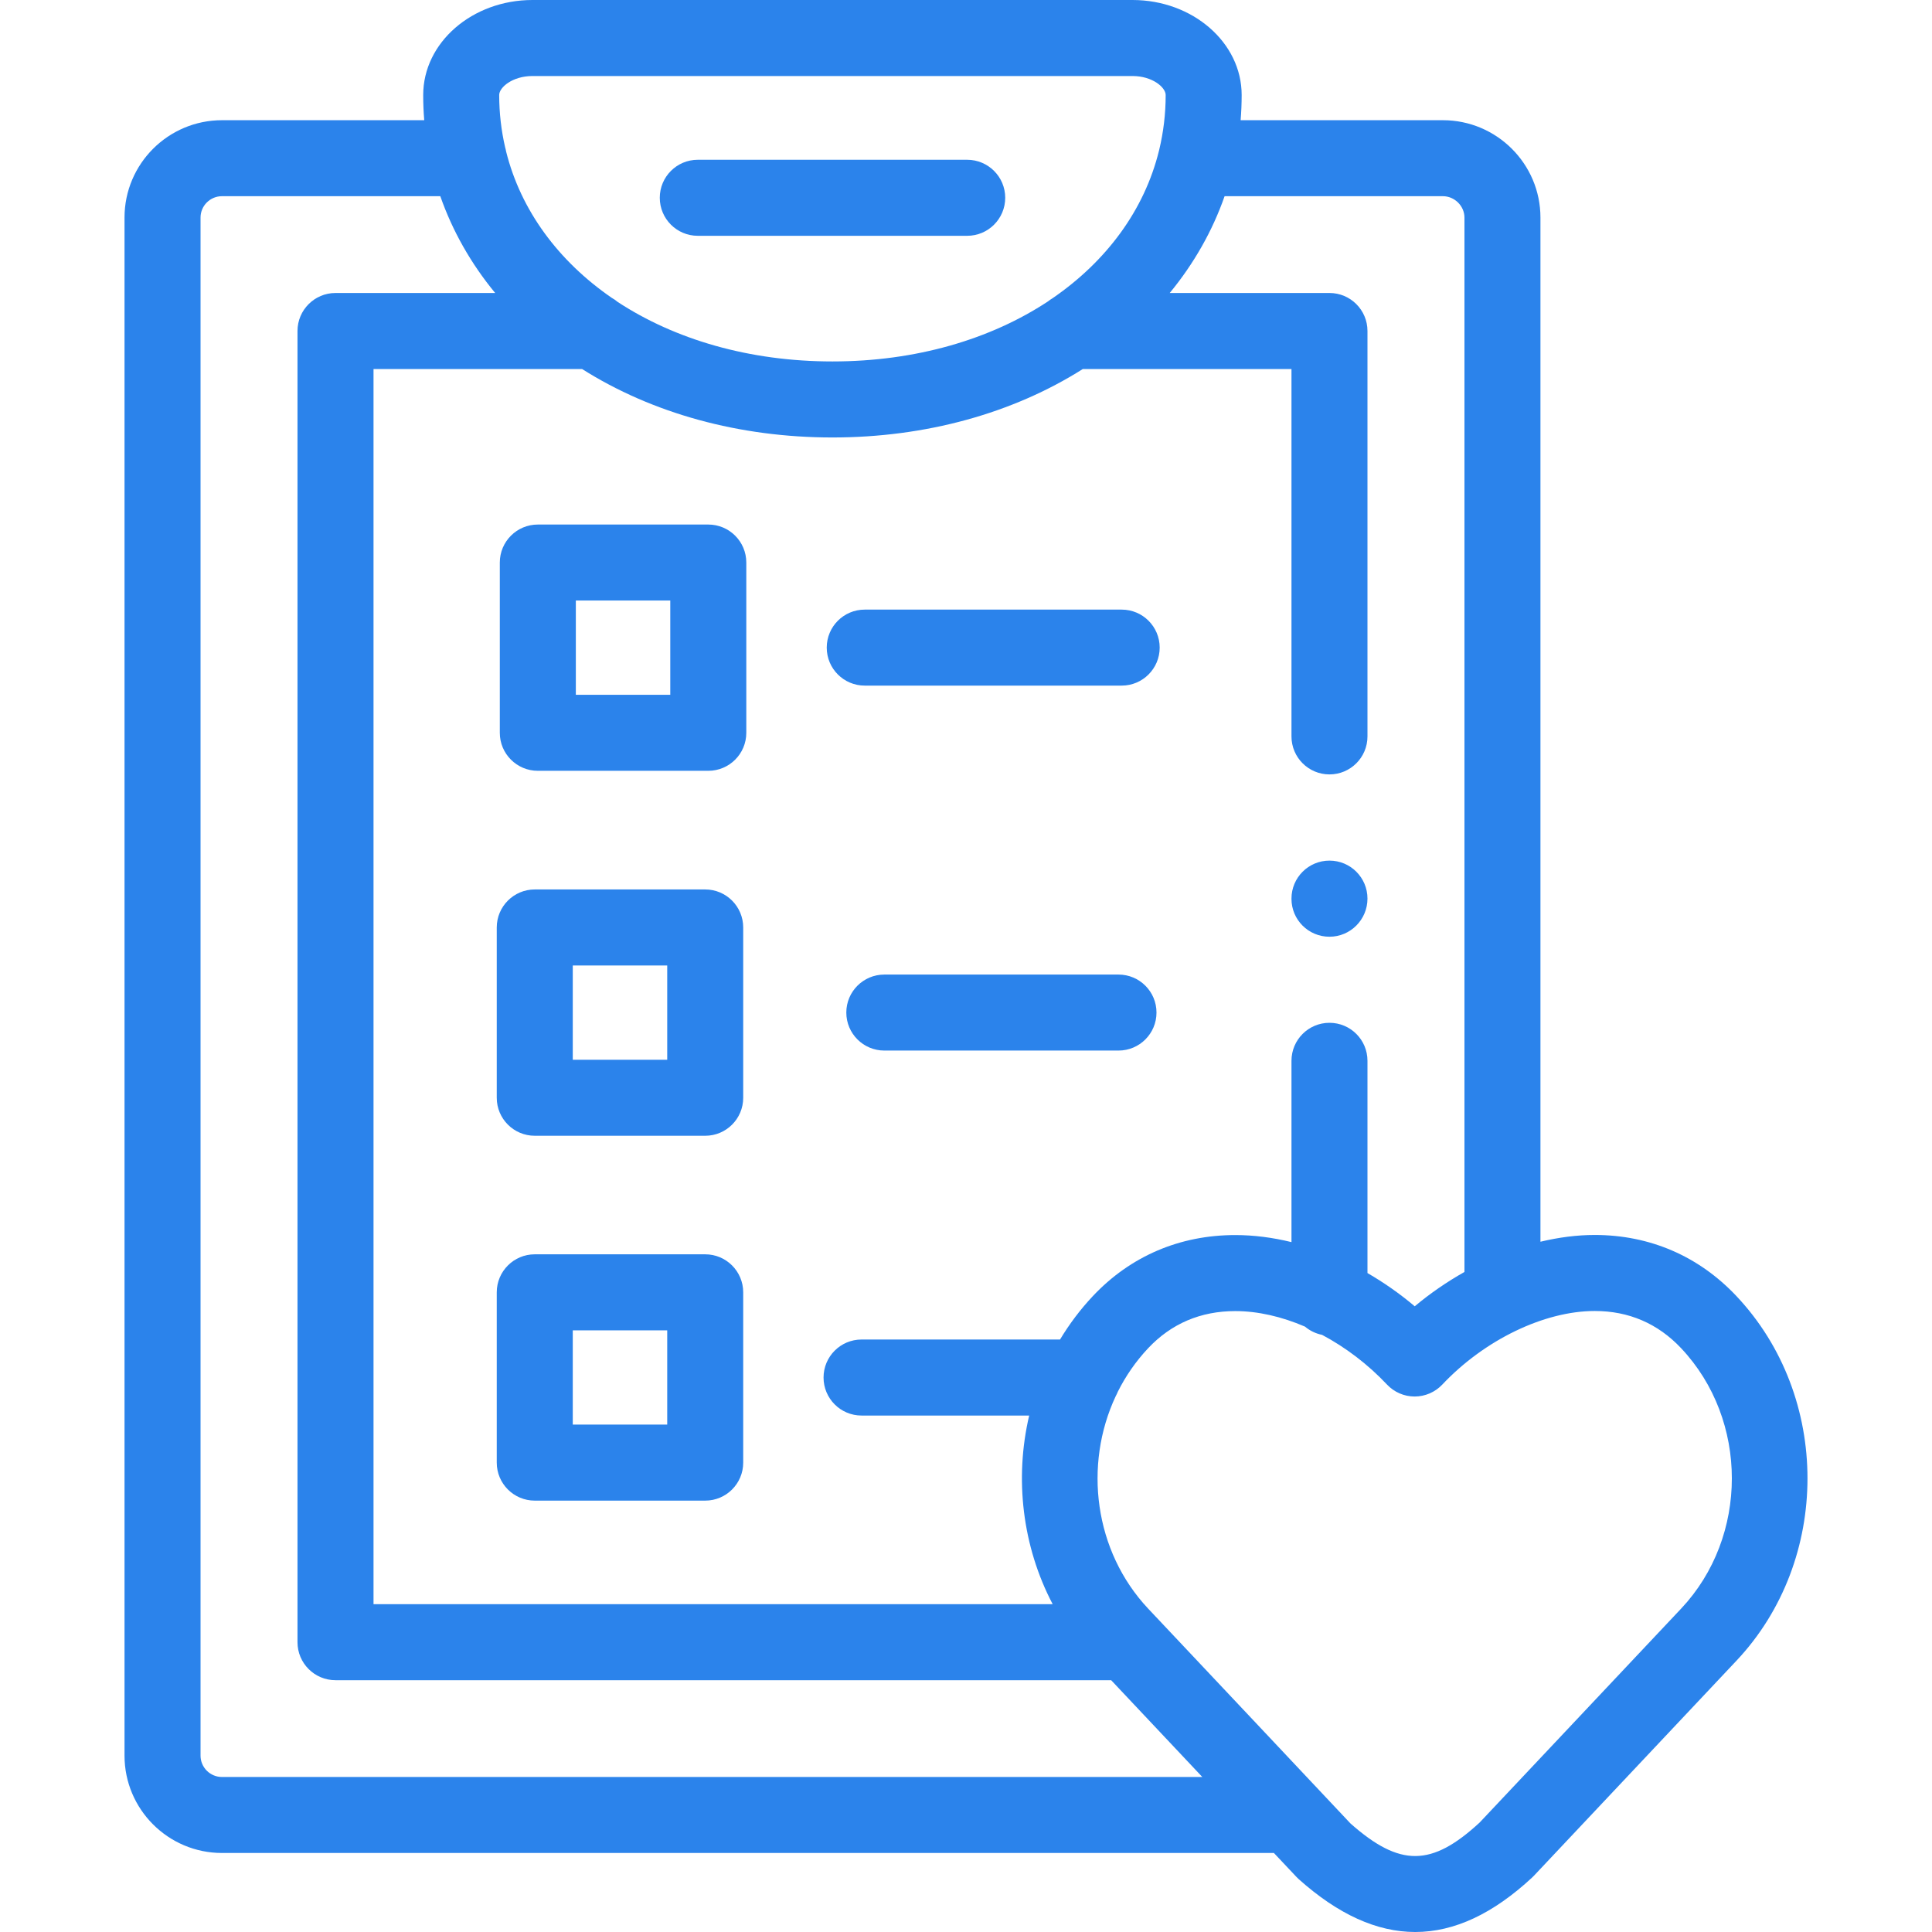
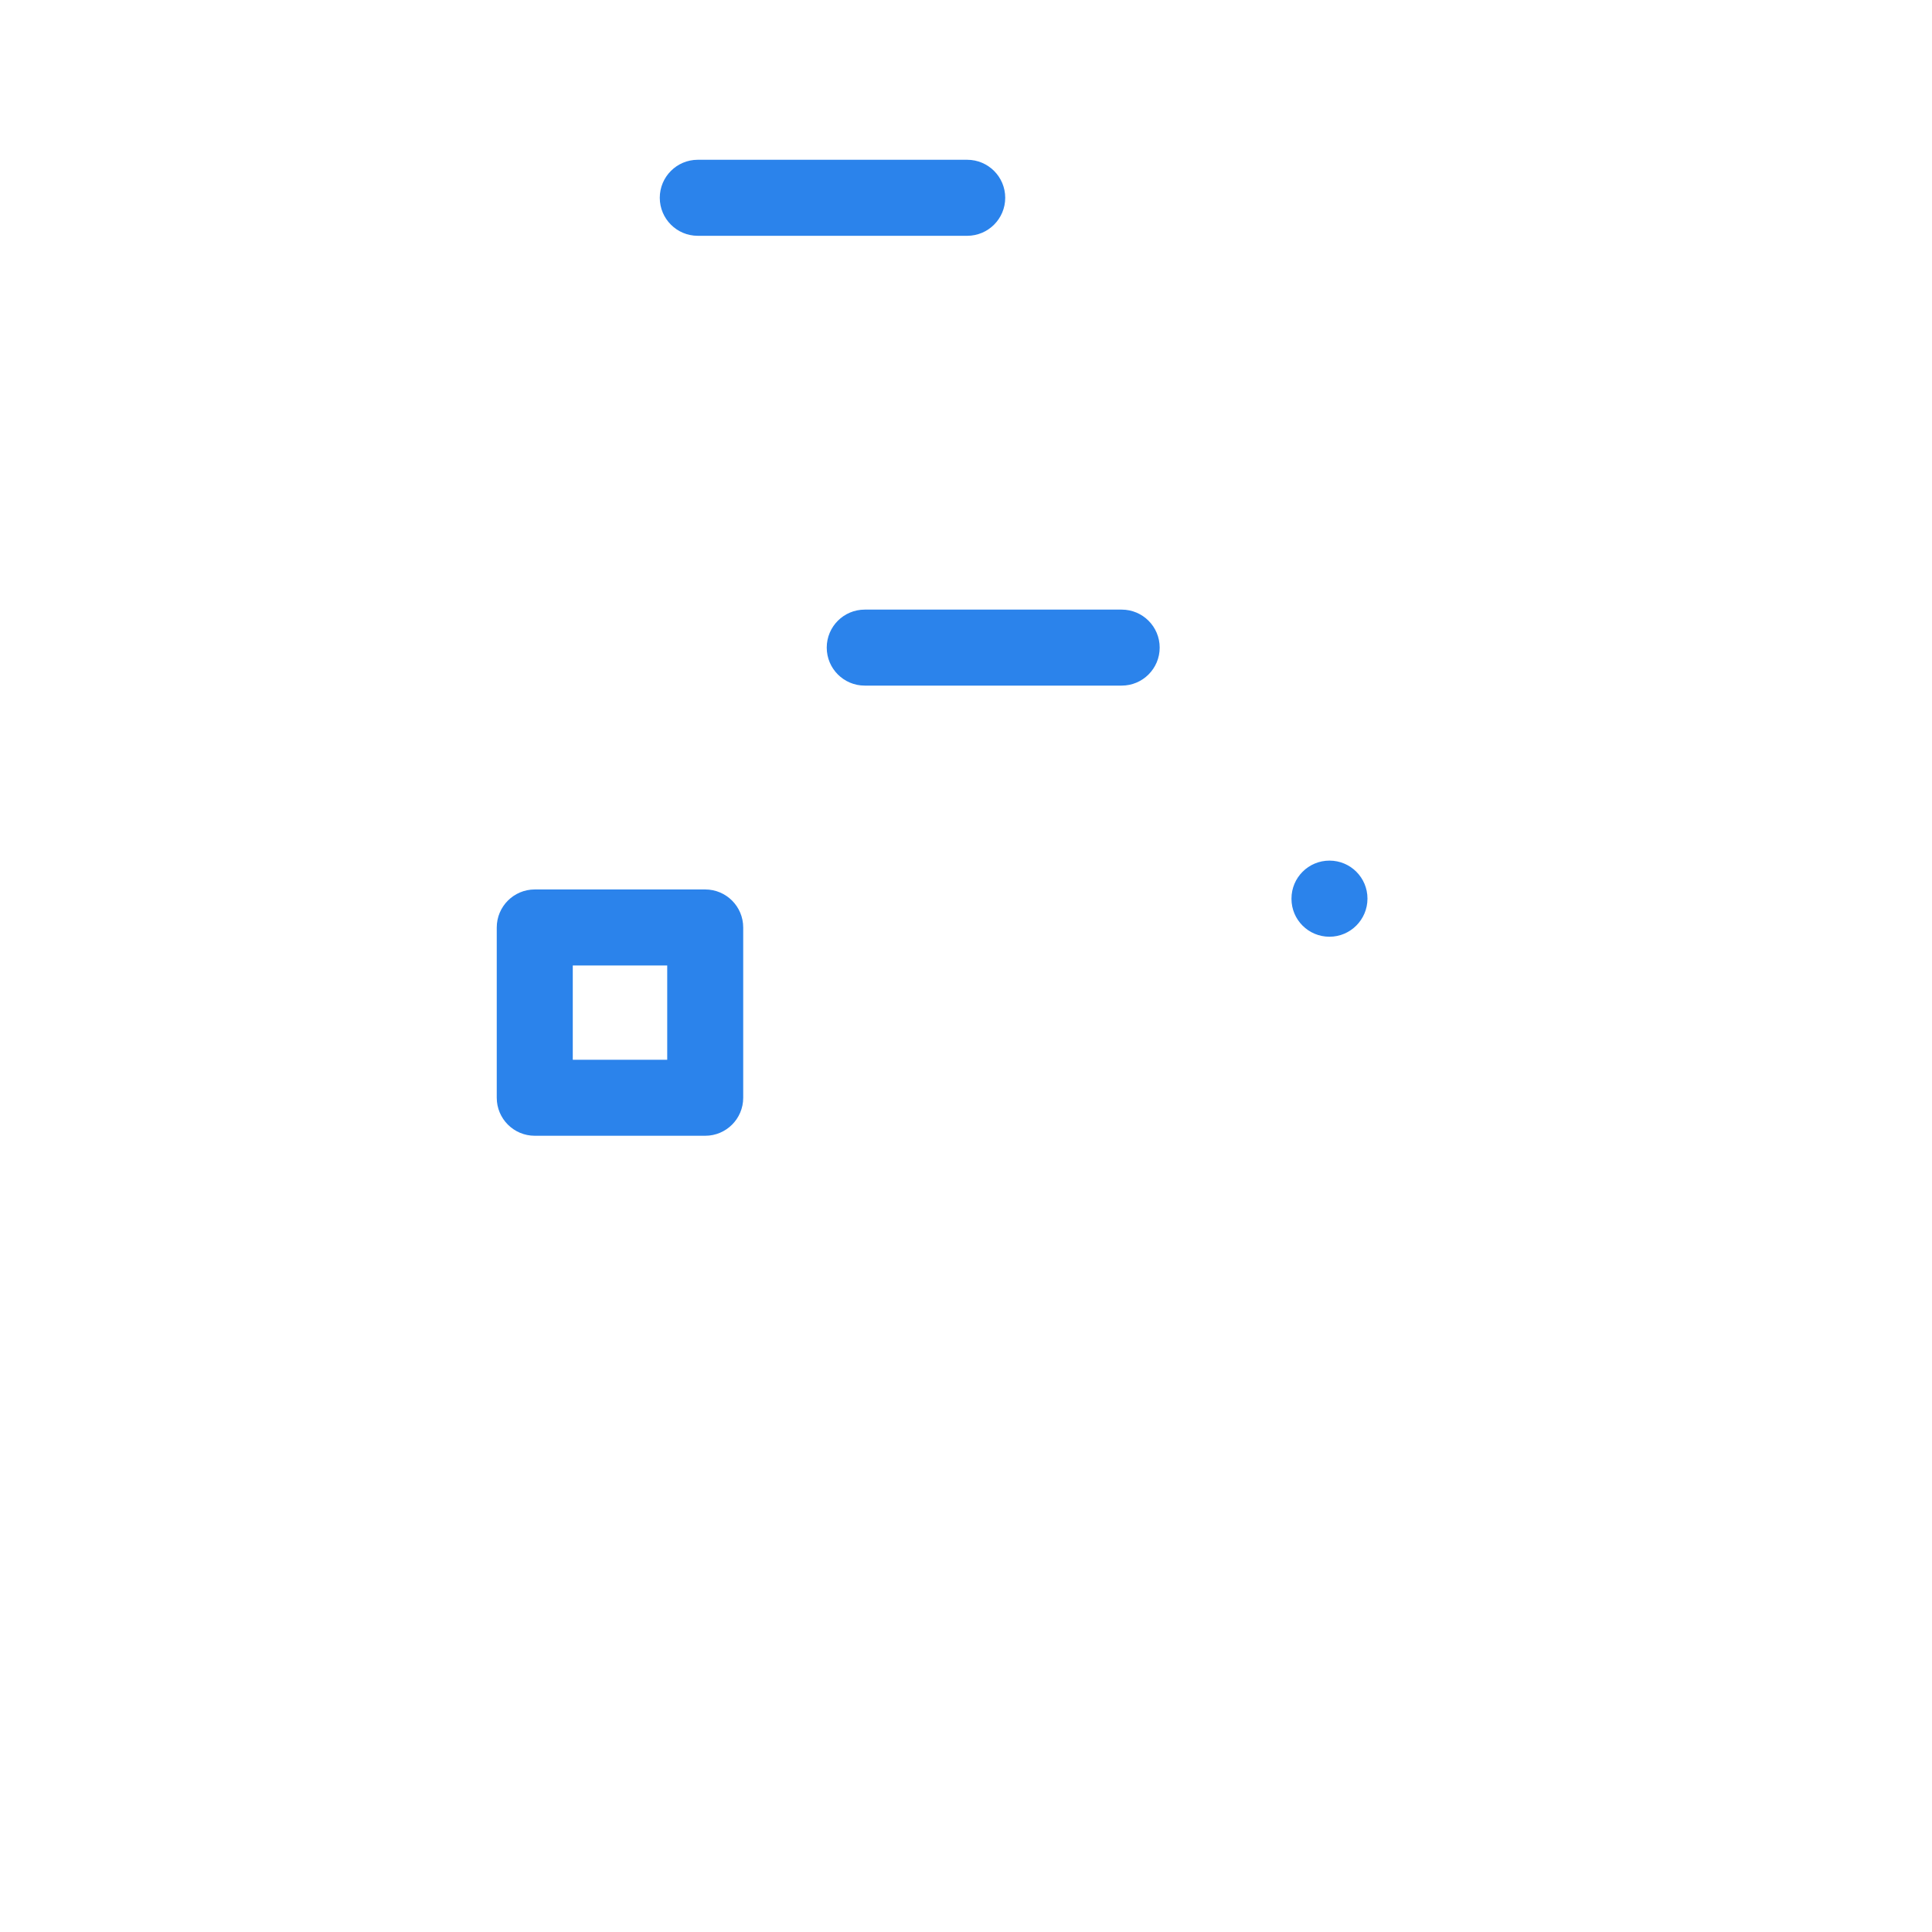
<svg xmlns="http://www.w3.org/2000/svg" width="60" height="60" viewBox="0 0 60 60" fill="none">
  <g clip-path="url(#clip0_2404_3193)">
    <path d="M41.288 26.727C40.636 26.727 40.108 27.255 40.108 27.907V27.914C40.108 28.566 40.636 29.091 41.288 29.091C41.94 29.091 42.468 28.559 42.468 27.907C42.468 27.255 41.94 26.727 41.288 26.727Z" fill="#2B83EB" />
    <path d="M21.67 7.323H30.037C30.689 7.323 31.218 6.794 31.218 6.142C31.218 5.491 30.689 4.962 30.037 4.962H21.67C21.018 4.962 20.49 5.491 20.49 6.142C20.49 6.794 21.018 7.323 21.67 7.323Z" fill="#2B83EB" />
-     <path d="M53.928 40.253C52.758 39.01 51.237 38.354 49.528 38.353C49.527 38.353 49.527 38.353 49.526 38.353C48.975 38.353 48.408 38.427 47.84 38.563V6.757C47.84 5.09 46.481 3.733 44.81 3.733H38.529C38.55 3.474 38.561 3.213 38.561 2.95C38.561 1.323 37.041 0 35.171 0H16.536C14.665 0 13.143 1.323 13.143 2.95C13.143 3.213 13.153 3.474 13.175 3.733H6.894C5.225 3.733 3.867 5.089 3.867 6.757V54.522C3.867 56.19 5.225 57.546 6.894 57.546H39.562L40.259 58.286C40.282 58.31 40.306 58.334 40.331 58.357C41.556 59.452 42.757 60 43.951 60C45.164 60 46.37 59.435 47.586 58.304C47.605 58.286 47.623 58.268 47.641 58.249L53.928 51.574C56.868 48.451 56.868 43.372 53.928 40.253ZM38.031 6.093H44.81C45.173 6.093 45.48 6.397 45.48 6.757V39.502C44.941 39.806 44.42 40.162 43.936 40.568C43.472 40.176 42.978 39.831 42.468 39.536V32.944C42.468 32.292 41.94 31.764 41.288 31.764C40.636 31.764 40.108 32.292 40.108 32.944V38.575C39.524 38.432 38.938 38.356 38.363 38.356C36.636 38.356 35.106 39.012 33.938 40.253C33.546 40.67 33.208 41.123 32.92 41.6H26.756C26.105 41.6 25.576 42.129 25.576 42.78C25.576 43.432 26.105 43.961 26.756 43.961H31.962C31.503 45.916 31.747 48.021 32.692 49.82H11.6V11.46H18.077C20.255 12.838 22.959 13.586 25.852 13.586C28.746 13.586 31.45 12.838 33.628 11.46H40.108V22.87C40.108 23.522 40.636 24.05 41.288 24.05C41.94 24.05 42.468 23.522 42.468 22.87V10.279C42.468 9.628 41.94 9.099 41.288 9.099H36.327C37.08 8.184 37.654 7.171 38.031 6.093ZM16.536 2.361H35.171C35.79 2.361 36.201 2.715 36.201 2.95C36.201 3.536 36.132 4.103 36.001 4.649C35.998 4.658 35.995 4.668 35.994 4.677C35.54 6.527 34.36 8.115 32.684 9.265C32.635 9.294 32.588 9.325 32.545 9.361C30.765 10.535 28.45 11.225 25.852 11.225C23.265 11.225 20.958 10.541 19.181 9.376C19.123 9.327 19.061 9.284 18.994 9.247C17.34 8.105 16.174 6.534 15.718 4.706C15.71 4.661 15.7 4.617 15.687 4.574C15.567 4.051 15.503 3.509 15.503 2.95C15.503 2.715 15.915 2.361 16.536 2.361ZM6.894 55.186C6.526 55.186 6.228 54.888 6.228 54.522V6.757C6.228 6.391 6.526 6.093 6.894 6.093H13.674C14.051 7.171 14.624 8.184 15.378 9.099H10.419C9.768 9.099 9.239 9.628 9.239 10.279V51C9.239 51.652 9.768 52.18 10.419 52.18H34.508L37.339 55.186L6.894 55.186ZM52.21 49.956L45.951 56.601C44.458 57.979 43.474 57.986 41.941 56.63C41.941 56.63 35.87 50.179 35.835 50.146L35.657 49.957C33.98 48.173 33.646 45.496 34.651 43.356C34.675 43.313 34.696 43.268 34.715 43.221C34.958 42.736 35.272 42.279 35.657 41.87C36.377 41.105 37.288 40.717 38.362 40.717C39.061 40.717 39.802 40.887 40.527 41.199C40.677 41.325 40.858 41.415 41.058 41.455C41.784 41.841 42.478 42.365 43.074 42.998C43.297 43.235 43.607 43.37 43.933 43.37H43.933C44.258 43.37 44.569 43.235 44.792 42.999C46.1 41.611 47.958 40.714 49.526 40.714H49.527C50.584 40.714 51.487 41.103 52.21 41.871C54.309 44.099 54.309 47.726 52.21 49.956Z" fill="#2B83EB" />
-     <path d="M21.996 16.29H16.703C16.051 16.29 15.522 16.818 15.522 17.47V22.758C15.522 23.41 16.051 23.938 16.703 23.938H21.996C22.648 23.938 23.177 23.41 23.177 22.758V17.47C23.177 16.818 22.648 16.29 21.996 16.29ZM20.816 21.578H17.883V18.65H20.816V21.578Z" fill="#2B83EB" />
    <path d="M34.835 18.932H26.855C26.203 18.932 25.675 19.46 25.675 20.112C25.675 20.764 26.203 21.292 26.855 21.292H34.835C35.486 21.292 36.015 20.764 36.015 20.112C36.015 19.46 35.486 18.932 34.835 18.932Z" fill="#2B83EB" />
    <path d="M21.901 27.623H16.607C15.956 27.623 15.427 28.152 15.427 28.804V34.092C15.427 34.744 15.956 35.272 16.607 35.272H21.901C22.553 35.272 23.081 34.744 23.081 34.092V28.804C23.081 28.152 22.553 27.623 21.901 27.623ZM20.721 32.912H17.788V29.984H20.721V32.912Z" fill="#2B83EB" />
-     <path d="M34.736 30.266H27.464C26.812 30.266 26.283 30.794 26.283 31.446C26.283 32.098 26.812 32.626 27.464 32.626H34.736C35.388 32.626 35.916 32.098 35.916 31.446C35.916 30.794 35.388 30.266 34.736 30.266Z" fill="#2B83EB" />
-     <path d="M21.901 38.954H16.607C15.956 38.954 15.427 39.483 15.427 40.134V45.423C15.427 46.075 15.956 46.603 16.607 46.603H21.901C22.553 46.603 23.081 46.075 23.081 45.423V40.134C23.081 39.483 22.553 38.954 21.901 38.954ZM20.721 44.242H17.788V41.315H20.721V44.242Z" fill="#2B83EB" />
  </g>
  <defs>
    <clipPath id="clip0_2404_3193">
      <rect width="60" height="60" fill="white" />
    </clipPath>
  </defs>
</svg>